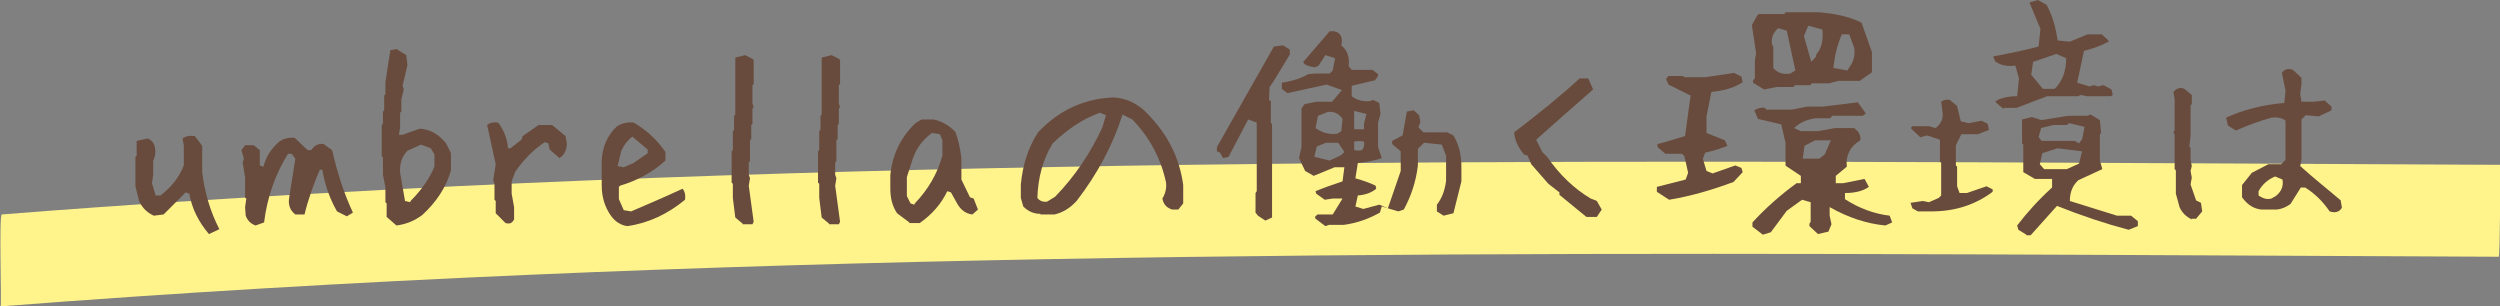
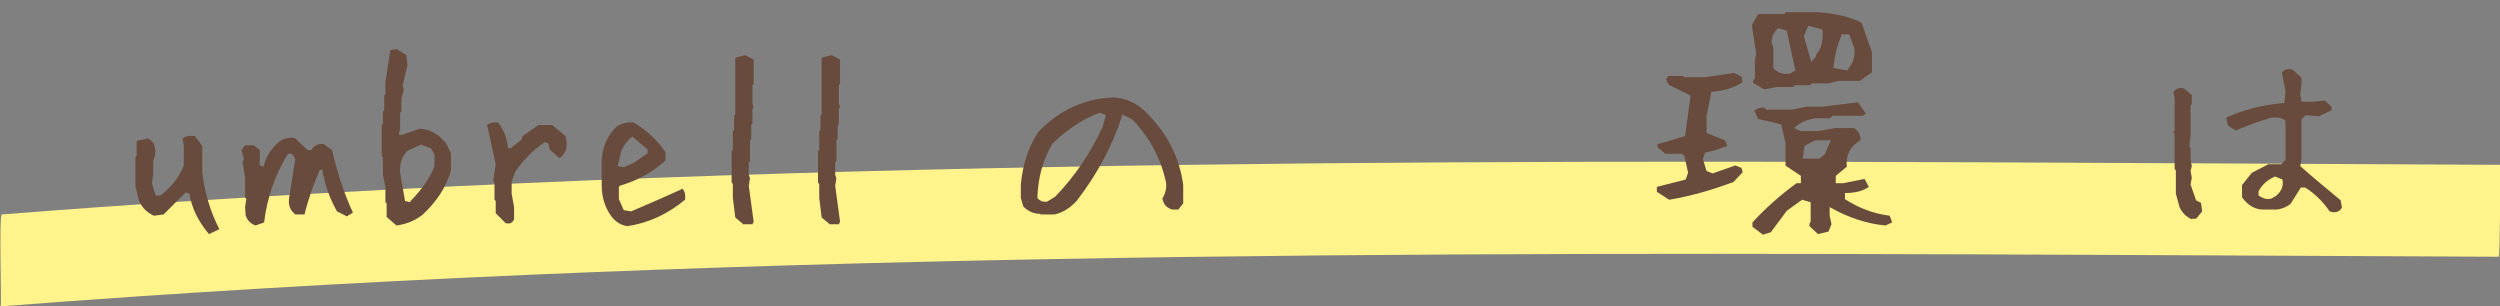
<svg xmlns="http://www.w3.org/2000/svg" version="1.1" id="レイヤー_1" x="0px" y="0px" width="408px" height="50px" viewBox="0 0 408 50" style="enable-background:new 0 0 408 50;" xml:space="preserve">
  <rect x="0" y="0" width="408" height="50" fill="#808080" stroke="none" />
  <style type="text/css">
	.st0{fill:#FFF48C;}
	.st1{fill:#684B3C;}
</style>
  <g>
    <path class="st0" d="M64.2,30.9C42.9,32,21.6,33.3,0.3,35c-0.5,0,0,15-0.2,15c114.5-8.9,229.3-8.9,344-8.4   c21.2,0.1,42.5,0.2,63.7,0.3c0.2,0,0.3-15,0.2-15C293.4,26.4,178.7,25,64.2,30.9z" />
  </g>
  <g>
    <g>
      <path class="st1" d="M34.1,38.2c-1.7-2-2.8-4.2-3.2-6.6l-0.6-0.2l-3.6,3.6l-1.6,0.2c-1.1-0.5-1.9-1.3-2.4-2.4l-0.6-2.4v-4.8    l0.2-0.2v-2.4l1.8-0.4c1,0.4,1.4,1.3,1.2,2.8L25,26.3v2.2l-0.2,1.4l0.6,2h0.8c1.7-1.3,3-2.9,3.8-4.9v-3.2l-0.2-1.2    c0.5-0.4,1.2-0.5,2-0.4l1.2,1.6v4.3c0.4,3.3,1.3,6.4,2.8,9.3L34.1,38.2z" />
      <path class="st1" d="M41.7,36.8c-0.8-0.3-1.3-0.8-1.6-1.6L40,33.8l0.2-1.4L40,32.3v-3.3l-0.4-2.5l0.2-0.6l-0.4-1.4l0.6-0.8h1.4    l1,0.8V27l0.6,0.2c0.4-1.6,1.2-2.9,2.6-4.1c0.7-0.5,1.5-0.7,2.5-0.6l2.1,2h0.6c0.5-0.8,1.2-1.1,2-1l1.4,1c0.8,3.5,1.9,7,3.4,10.2    l-1,0.6l-1.6-0.8c-1.2-2.1-2-4.4-2.4-6.8h-0.4c-1,2.3-1.9,4.8-2.5,7.3L48.2,35c-0.9-0.7-1.2-1.6-1-2.8l1-6.3l-0.6-0.8H47    c-2.1,3.4-3.4,7.1-3.9,11.2L41.7,36.8z" />
      <path class="st1" d="M64.7,36.8l-1.6-1.4v-2.2l-0.2-0.2v-2.4l-0.4-2.1v-2.8l-0.2-0.2v-5.1l0.2-0.2v-2l0.2-0.2v-2.4l0.2-0.2v-2    l0.8-5.2l1-0.2l1.6,1l0.2,1.6l-0.8,3.4l0.2,0.6l-0.4,1.6v2l-0.2,0.2v2.4L65.1,22h0.6l2.8-1c1.7,0.1,3.1,0.9,4.3,2.4l0.8,1.6v2.8    c-0.8,2.8-2.4,5.2-4.7,7.3C67.7,36,66.3,36.6,64.7,36.8z M67.1,32.7c1.7-1.7,3-3.6,3.8-5.5v-2l-0.6-1l-1.6-0.6l-2.2,1    c-0.9,0.9-1.3,2.1-1.2,3.6l0.8,4.6l0.8,0.2L67.1,32.7z" />
      <path class="st1" d="M82.5,36.4l-1.6-1.6v-2l-0.2-0.2v-2.6l-0.2-0.6l0.4-2.6l-1.4-6.4c0.5-0.4,1.1-0.5,1.8-0.4    c0.9,1.2,1.5,2.6,1.6,4.2h0.4l1.8-1.4l0.2-0.6l2.6-1.8h2.2l2.2,1.8l0.2,1.2c0,1.1-0.4,1.9-1.2,2.4l-1.6-1.4l-0.2-1l-0.6-0.2    c-1.8,1.2-3.4,2.8-4.8,4.8l-0.6,1.6v2l0.4,2.2v2C83.6,36.4,83.2,36.6,82.5,36.4z" />
      <path class="st1" d="M102.4,36.9c-1-0.1-2-0.7-2.7-1.7c-1-1.4-1.5-3.1-1.5-4.9v-4.1c0.1-2.2,0.9-4.1,2.5-5.6    c0.8-0.5,1.7-0.7,2.7-0.6c2.1,1.2,3.8,2.8,5.2,4.8v1.4c-2.2,2-4.7,3.3-7.4,4.1l-0.2,0.2v2l0.8,1.8l1.2,0.2    c2.8-1.2,5.6-2.4,8.4-3.7c0.4,0.5,0.5,1.1,0.4,1.8C109,34.9,105.9,36.4,102.4,36.9z M103.4,26.6l2.3-1.6v-0.6l-2.5-2.1    c-0.8,0.6-1.4,1.4-1.8,2.3l-0.6,2.5l1,0.2L103.4,26.6z" />
      <path class="st1" d="M121.2,36.5l-1.2-1l-0.4-3.2V30l-0.2-0.2v-5.1l0.2-0.2v-3.1l0.2-0.2v-2.3l0.2-0.2V9.4l1.6-0.4l1.2,0.6    l0.2,0.2v3.9l-0.2,0.2v3l0.2,0.6l-0.2,0.2v2.5l-0.2,0.2v2.3l-0.2,0.2v3.4l-0.2,0.2v2l0.2,0.6l-0.2,1.2l0.8,5.9l-0.2,0.4H121.2z" />
      <path class="st1" d="M135.3,36.5l-1.2-1l-0.4-3.2V30l-0.2-0.2v-5.1l0.2-0.2v-3.1l0.2-0.2v-2.3l0.2-0.2V9.4l1.6-0.4l1.2,0.6    l0.2,0.2v3.9l-0.2,0.2v3l0.2,0.6l-0.2,0.2v2.5l-0.2,0.2v2.3l-0.2,0.2v3.4l-0.2,0.2v2l0.2,0.6l-0.2,1.2l0.8,5.9l-0.2,0.4H135.3z" />
-       <path class="st1" d="M148.4,36.3l-2-1.5c-0.8-1.2-1.1-2.5-1.1-4.1v-2.1c0.3-3.2,1.6-6.1,4.1-8.5l1-0.6h2c1.3,0.3,2.4,0.9,3.5,2    c0.5,1.3,0.8,2.7,1,4.3v3.5l1.4,2.9l0.6,0.2l0.7,1.8l-0.9,0.8c-1-0.1-1.9-0.7-2.5-1.8l-1-1.8l-0.6-0.2c-1,2.1-2.5,3.8-4.5,5.2    H148.4z M149.3,33.2c2.2-2.3,3.7-4.9,4.5-7.8v-2.5l-0.4-1l-1.3-0.2c-1.4,1-2.5,2.4-3.1,4.1l-1,3.1v3.1l0.6,1.2l0.6,0.2L149.3,33.2    z" />
      <path class="st1" d="M169.8,34.9c-1.1,0-2-0.4-2.8-1.2l-0.4-1.4v-2.2c0.3-3.2,1.2-6,2.8-8.5c3.4-3.6,7.5-5.5,12.3-5.7    c2.1,0.1,4,1,5.5,2.6c3.3,3.3,5.3,7.2,5.9,11.7v3l-0.8,1h-1c-0.9-0.3-1.4-0.8-1.6-1.8c0.5-0.8,0.7-1.7,0.6-2.6    c-0.8-3.8-2.6-7.3-5.5-10.3l-1.6-0.8c-1.6,5-4.1,9.7-7.5,14.1c-1.1,1.2-2.3,1.9-3.6,2.2H169.8z M172.2,32.1    c3.3-3.4,5.8-7.2,7.7-11.3l0.6-2l-1-0.4c-2.8,1-5.3,2.7-7.7,5c-1.6,2.6-2.4,5.6-2.5,8.9c0.4,0.5,0.9,0.7,1.6,0.6L172.2,32.1z" />
-       <path class="st1" d="M207.2,14.2l-0.1,2.1l0.3,0.2v3.5l0.2,0.3v15.2l-1.1,0.5l-1.2-0.8l-0.4-0.5v-3.2l0.2-0.3V20l-1.4-0.5    l-3.2,6.1l-0.9,0.2l-0.5-0.9l-0.5-0.2v-0.7l9.3-16.4l1.5-0.2l1.1,0.7v0.8l-2.8,4.6L207.2,14.2z M216.3,36.9l-1.6-1.2l-0.1-0.3    l0.4-0.4h2.5l1.6-2.6h-1.6l-1.3,0.2l-1.4-1l-0.1-0.4c1.2-0.5,2.6-1,4.4-1.6l0.3-2.3h-1.6l-3.4,1.4l-1.4-0.8l-1-2.1l0.4-1.8v-6.3    l0.5-0.7l1.9-0.4h2.6l1.6-1.9l-2.5-0.9l-6.4,1.4l-0.9-0.7l0-1c1.9-0.3,3.3-0.8,4.3-1.4l1.1-0.1h2.4l0.5-0.5l0.4-2l-1.6-0.5    l-1.1,1.7l-0.6,0.3c-1.2-0.2-1.9-0.5-1.9-0.9l4.3-5h0.7c1.1,0.2,1.5,1,1.2,2.3c1,0.8,1.4,2,1.2,3.4l0.5,0.6h3.4l0.9,0.7v0.3    l-0.5,0.7l-3.8,0.9v1.7c0.9,0.7,1.9,0.9,3,0.8l0.5-0.2l1,0.5l0.2,1.8l-0.4,1.4V24l0.6,1.8c-1,0.4-2.3,0.6-3.9,0.8l-0.4,2.5    c1.4,0.4,2.5,0.8,3.3,1.2l0.1,0.5c-0.7,0.6-1.7,1-3,1.1l-0.4,1.8l1.3,0.4l2.6-0.7l1.4,0.6l2.1-6.1v-3.2l-1.4-1.2V23l1.7-0.9    l0.7-3.9l1.1-0.2l0.9,0.8l0.2,1.1l-0.3,0.9l0.8,0.8h3.9l1,0.5c0.9,1.5,1.3,3.2,1.3,5.1v2.4l-1.3,5.2l-1.6,0.4l-1.1-0.7v-1.1    c0.8-1,1.3-2.3,1.5-3.9v-4.1l-0.7-1.8l-2.9-0.3l-1,1V27c-0.3,2.6-1.1,5-2.3,7.2l-0.9,0.3l-2.7-0.8l-0.3,1c-1.8,1-3.7,1.7-5.9,2    h-2.4L216.3,36.9z M218.9,25.3l0.5-0.5l-1-1.5h-2l-1.5,0.6l-0.4,1.7l2.5,0.6L218.9,25.3z M218.9,21.4l0.2-2    c-0.6-0.9-1.5-1.3-2.5-1.1l-1.5,0.6l-0.4,2c1.1,0.8,2.3,1.1,3.6,0.9L218.9,21.4z M222.6,21.1v-0.9l0.4-1.6l-2-0.5v3H222.6z     M221.1,24.5c0.4,0.1,0.8,0.1,1.2,0c0.3-0.4,0.4-0.9,0.3-1.4c-0.5-0.1-1-0.1-1.6,0V24.5z" />
-       <path class="st1" d="M258.9,35.4l-4.4-3.6v-0.4l-1.8-1.4l-2.8-3.2l-0.6-1.4l-0.6-0.2c-0.9-1.1-1.5-2.3-1.6-3.6    c3.7-2.8,7.3-5.7,10.7-8.8h1.4l0.8,1.8c-3.2,2.8-6.3,5.5-9.3,8.2l1,2l0.8,0.8c2,2.9,4.4,5.2,7.1,6.8l1,0.4l0.8,1.4l-0.8,1.2H258.9    z" />
      <path class="st1" d="M272.4,32.6l-2-1.3v-0.8l4.7-1.2l0.4-1.1l-0.6-2.7l-0.4-0.4h-2.7l-1.3-1.1v-0.5c1.3-0.3,2.8-0.8,4.5-1.3    l0.9-6.6l-3.6-1.8l-0.4-0.9l0.4-0.5h2.3l0.3,0.2h3.4l4.7-0.7l1.2,0.6l0.2,0.9c-1.3,0.9-3,1.4-5.1,1.6l-0.8,4v2.7l3,1.2l0.4,0.9    c-1,0.4-2.1,0.8-3.6,1.1l-0.4,1l0.6,2l1,0.4l3.7-1.3l1,0.4l0.2,0.7l-1.5,1.6C279.4,31,276,32,272.4,32.6z M287.9,14.6l-1.8-1.1    v-0.4l0.3-0.3V9.8l0.2-1.1l-0.7-4.6l0.9-1.6l0.2-0.2h4.2l0.2-0.3h5.4c2.6,0.2,5,0.7,7,1.7l1.7,4.8v3.3l-2,1.4H300l-1.5,0.4h-2.8    l-0.3,0.3h-2.5l-0.2,0.3H290L287.9,14.6z M287.7,38.3l-1.7-1.3v-0.7c2.2-2.4,4.6-4.5,7.2-6.4h0.7v-1.2l-2.4-1.6l-0.1-0.1v-3.7    l-0.7-3l-3.8-0.9l-0.6-1.4c0.5-0.3,1-0.5,1.7-0.4l0.3,0.3h4.1l2.5-0.5h2.5l5.8-0.7l1.3,1.8l-0.5,0.4h-5l-0.3,0.4h-2.4    c-1.4,0.2-2.6,0.7-3.5,1.6l1.1,0.5h2.8l2.8-0.5h3.1c0.8,0.6,1.1,1.2,1,2c-1.7,1-2.4,2.5-2.2,4.3l-1.8,1.5v1.2h1.2l3.5-0.7l0.7,1.3    c-1,0.7-2.3,1-3.9,1v1c2.3,1.5,4.8,2.4,7.3,2.7l0.4,1.1l-1.1,0.5c-3.1-0.3-6.1-1.3-9.1-3v1.4l0.3,1.4l-0.5,1.2l-1.7,0.4l-1.4-1.3    v-0.4l0.2-0.3V33l-1.4-0.4l-2.5,1.8l-2.6,3.5L287.7,38.3z M292.5,11.8l0.5-0.3L291.6,5l-1.4-0.4c-0.8,0.7-1.2,1.6-1,2.7l0.2,0.3    v3.5c0.7,0.8,1.6,1.1,2.8,0.9L292.5,11.8z M297.8,25.2l1-2.3h-2.6l-1.7,0.9l-0.3,2.1h2.7L297.8,25.2z M296.4,9.2V8.9    c0.9-1,1.2-2.4,1-4.1l-2.3-0.6l-0.7,1.7l1.2,4.2L296.4,9.2z M301.8,11c0.7-0.9,1-2,0.8-3.2l-0.8-2.2h-1.2    c-0.8,1.8-1.2,3.6-1.4,5.5l2.3,0.4L301.8,11z" />
-       <path class="st1" d="M313,34.5l-0.9-0.5l-0.3-0.9l2-0.3l1,0.2l1.6-0.7l0.4-0.4v-5.3l-0.2-0.3v-3.5l-2.1-0.7l-1.1,0.3l-1.5-1.4    v-0.2l0.2-0.2h2.7l1.1,0.3c0.9-0.7,1.3-1.6,1.1-2.7l-0.2-1.6c0.4-0.3,0.9-0.4,1.4-0.3l1.2,1l0.6,2.5l1.3,0.3l2.1-0.4l1,0.5l0.2,1    l-1.8,0.7h-2.7l-0.9,1.8V27l0.2,0.2v3.2l0.4,1.1h1.2l3.2-1.1l1,0.5v0.4c-2.8,2.1-6.1,3.2-10,3.2H313z M327,17.8l-1.3-1.1v-0.2    c0.8-0.5,2-0.8,3.5-0.8l0.3-2.9l-0.6-2.1c-1.4,0.2-2.5-0.1-3.3-0.7l-0.3-0.8c2.2-0.4,4.7-0.9,7.4-1.6l0.3-2.9l-1.8-4.3l1.4-0.4    l1.4,0.8c0.9,1.6,1.5,3.6,1.8,5.8l2,0.2l2.9-1.2h2.3l1.1,1v0.2c-1.1,0.6-2.4,1.1-4,1.5l-1.1,5.2l2,0.6l0.7-0.2l0.7,0.2l0.9-0.2    l1.3,0.7l0.2,0.9l-0.3,0.2h-3.9l-1.1-0.2l-0.3,0.2h-5.1l-5,1.9H327z M330.7,38.3l-1.3-0.8l-0.2-0.7c1.6-2.1,3.5-4.2,5.7-6.2v-1.4    h-2.8l-1.9-1.1l0,0v-4.5l-0.2-0.2v-3.9l1.6-0.4l1.6,0.5l4.3-0.7h3.1l0.6-0.2l1.5,0.9l0.2,2.1l-0.2,0.2v4.3l0.4,1.4    c-1.1,0.5-2.4,1.1-3.9,1.8c-0.9,0.8-1.4,1.9-1.4,3.4l7.7,2.4h2.3l1.1,0.9v0.8l-1.5,0.6c-3.8-1-7.7-2.3-11.7-3.9l-4.3,4.8H330.7z     M335.7,14.1c1-1.2,1.5-2.7,1.5-4.6l-1.6-0.7l-3.8,1.3l-0.3,2.1l1.9,2.3h1.9L335.7,14.1z M339.8,22.7l0.4-2l-2.5-0.6l-0.4,0.3    h-2.2l-2,0.5l-0.4,1.5l0.5,0.6h5.4l0.7,0.4L339.8,22.7z M339.3,26.7l0.5-2l-4-0.5l-2.5,0.8l-0.4,1.8l0.7,0.8h3.7L339.3,26.7z" />
      <path class="st1" d="M357.7,35.8c-0.9-0.4-1.6-1.1-2-2l-0.6-2.2v-3.8l-0.2-0.2V22l-0.2-0.5l0.2-0.2v-5.1l-0.2-1.2    c0.5-0.6,1.1-0.8,1.8-0.5l1.2,1V17l-0.2,0.2v5l-0.2,1.7l0.2,0.2v2l0.2,1l-0.2,0.8l0.2,1.1l-0.2,1.1l0.9,2.6l0.8,0.4l0.2,1.4    l-1,1.2H357.7z M380.2,34.5c-1.1-1.6-2.4-2.9-4-3.9h-0.7l-1.7,2.7c-0.7,0.5-1.4,0.8-2.2,0.9h-2.5c-1.1-0.1-2-0.6-2.8-1.5l-0.4-0.5    v-2l1.6-2l2.7-1.4h2.1l0.7-0.7v-6.4c-0.6-0.5-1.4-0.6-2.3-0.5c-2.1,0.6-4,1.3-5.8,2.1l-1.3-0.8l-0.3-1.3c2.8-1.3,6-2.1,9.5-2.4    l0.2-2l-0.6-2.9c0.4-0.6,1-0.8,1.8-0.5l1.4,1.3v1l-0.2,1.7l0.2,1.2h2l1.8-0.2l1.1,1V18l-2.1,1l-2.1-0.2l-0.7,0.7V26l-0.2,1.1    c2.2,2,4.5,3.8,6.6,5.6l0.2,1.2C381.8,34.6,381.1,34.8,380.2,34.5z M371.4,32c0.9-0.7,1.3-1.6,1.1-2.7l-1.2-0.5    c-1.2,0.5-2.1,1.3-2.7,2.4v0.7c0.7,0.5,1.4,0.7,2.1,0.5L371.4,32z" />
    </g>
  </g>
</svg>